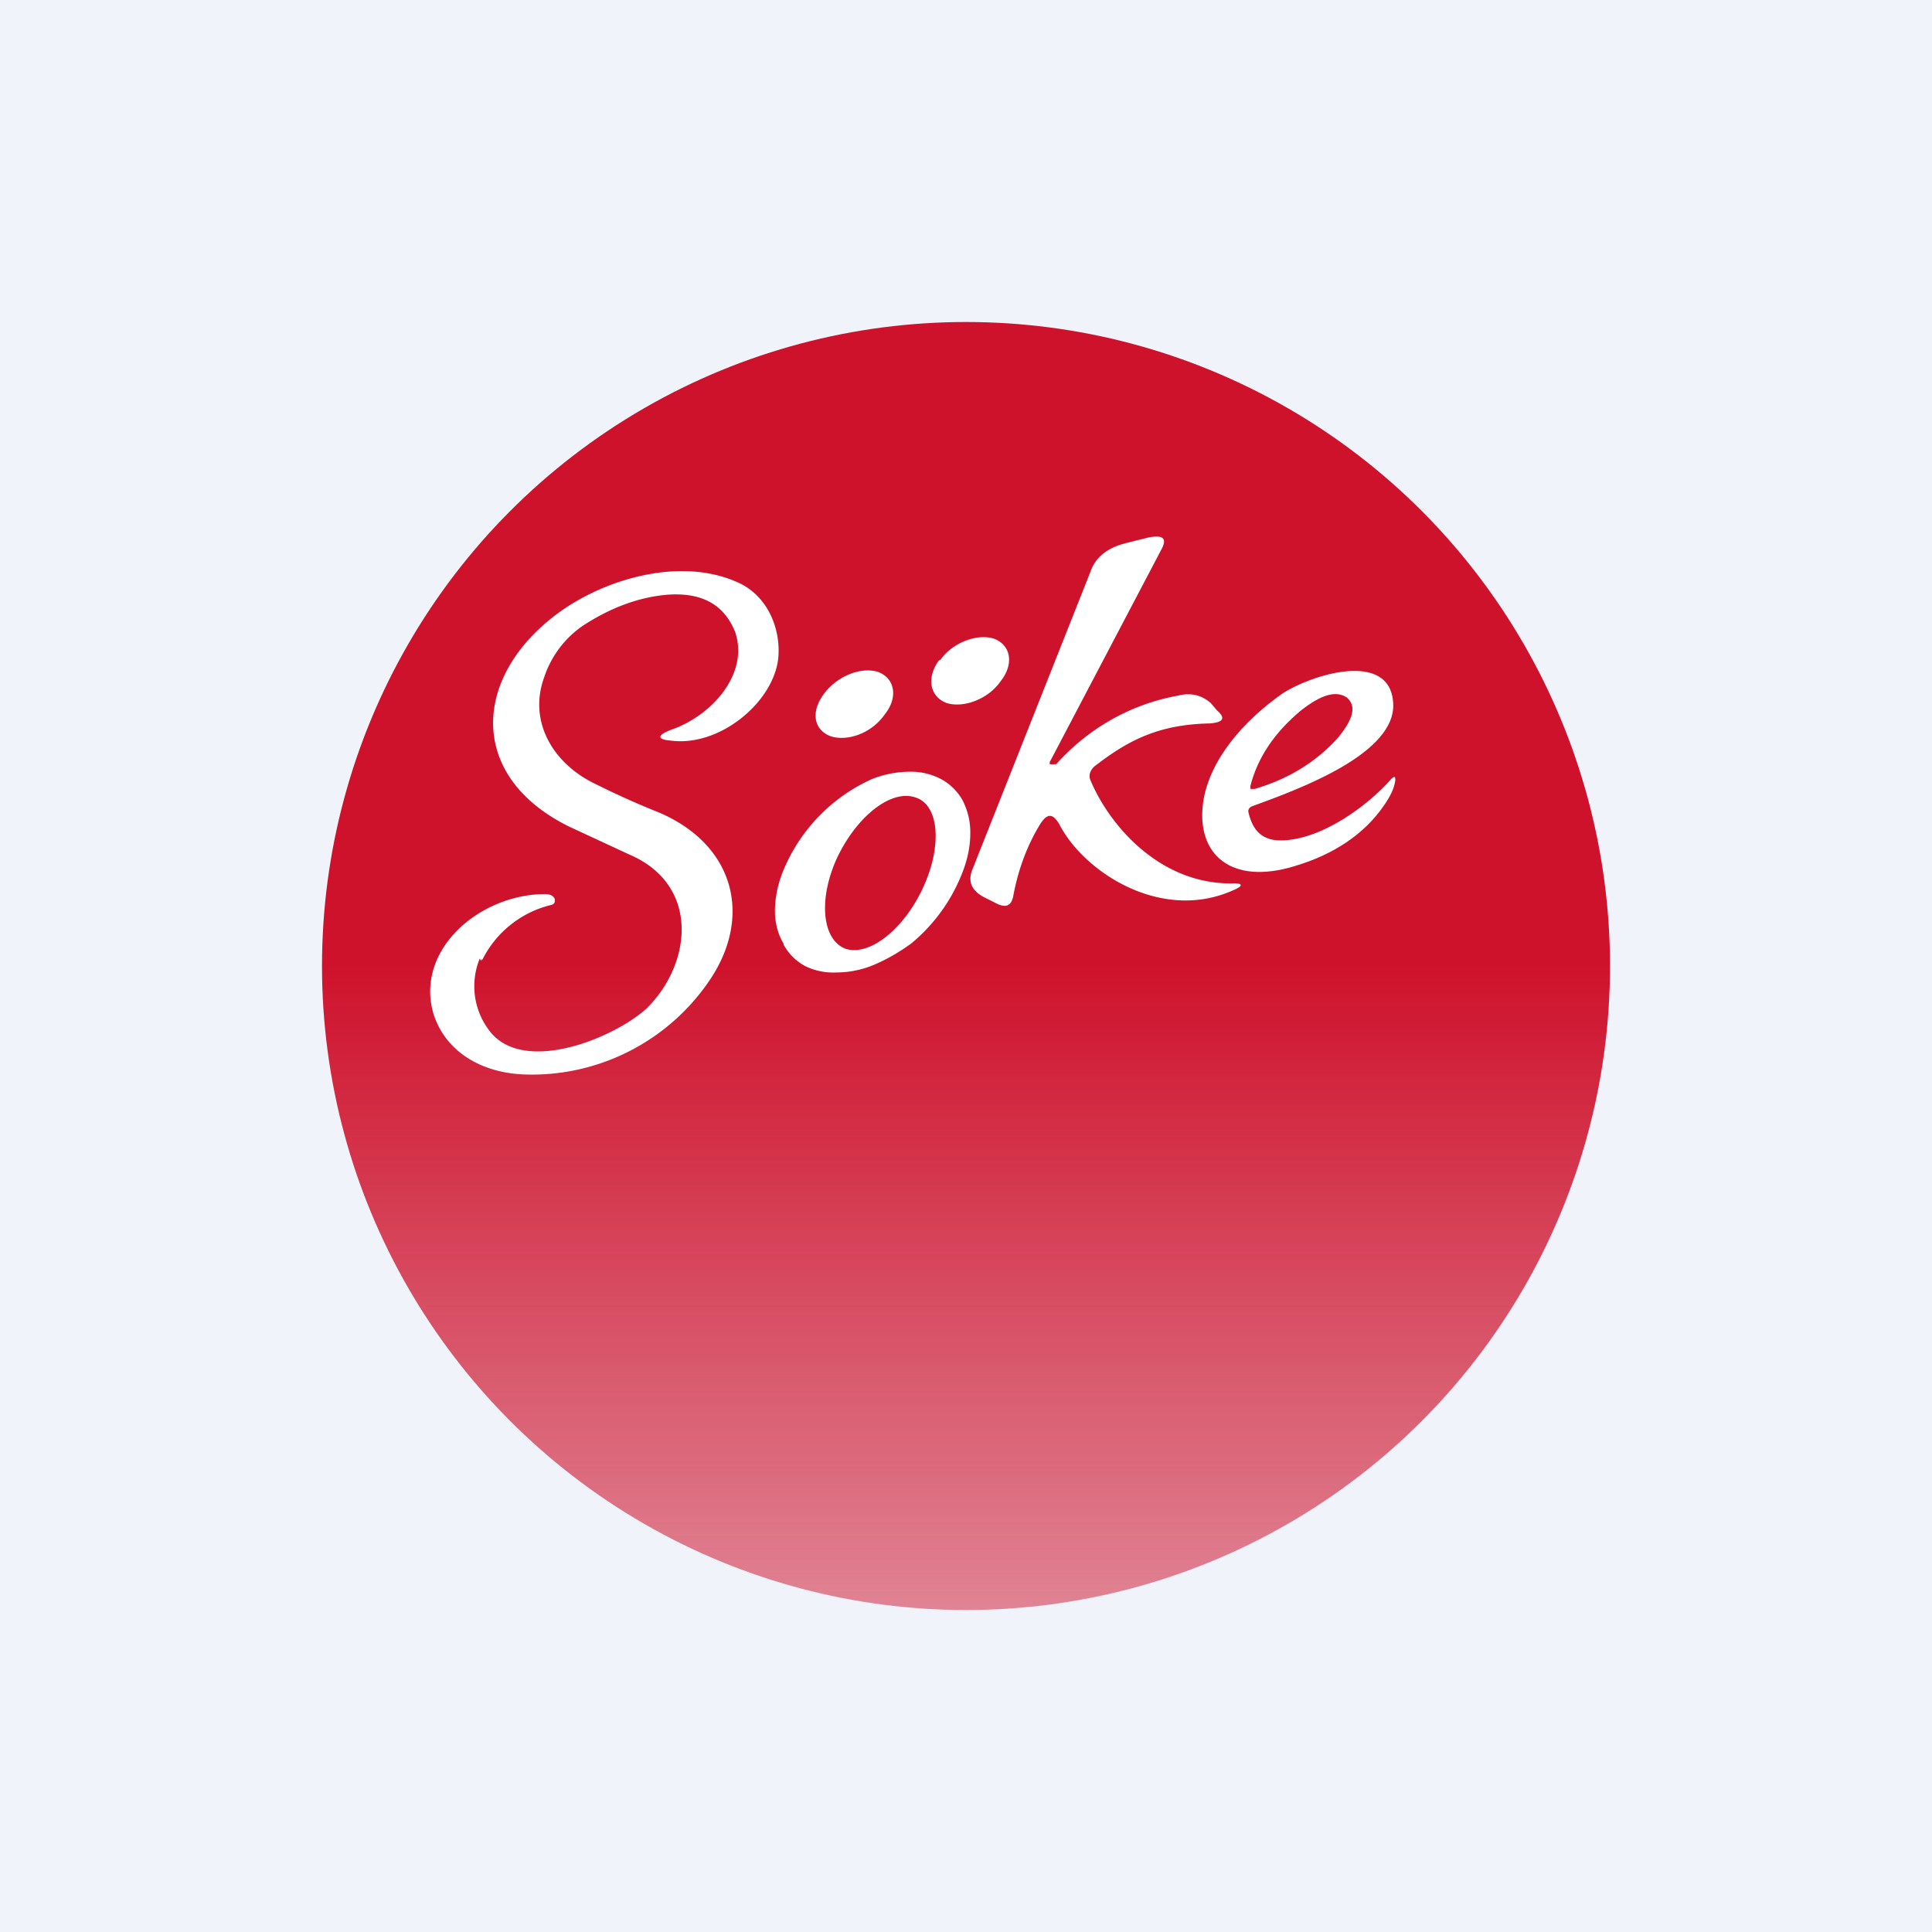
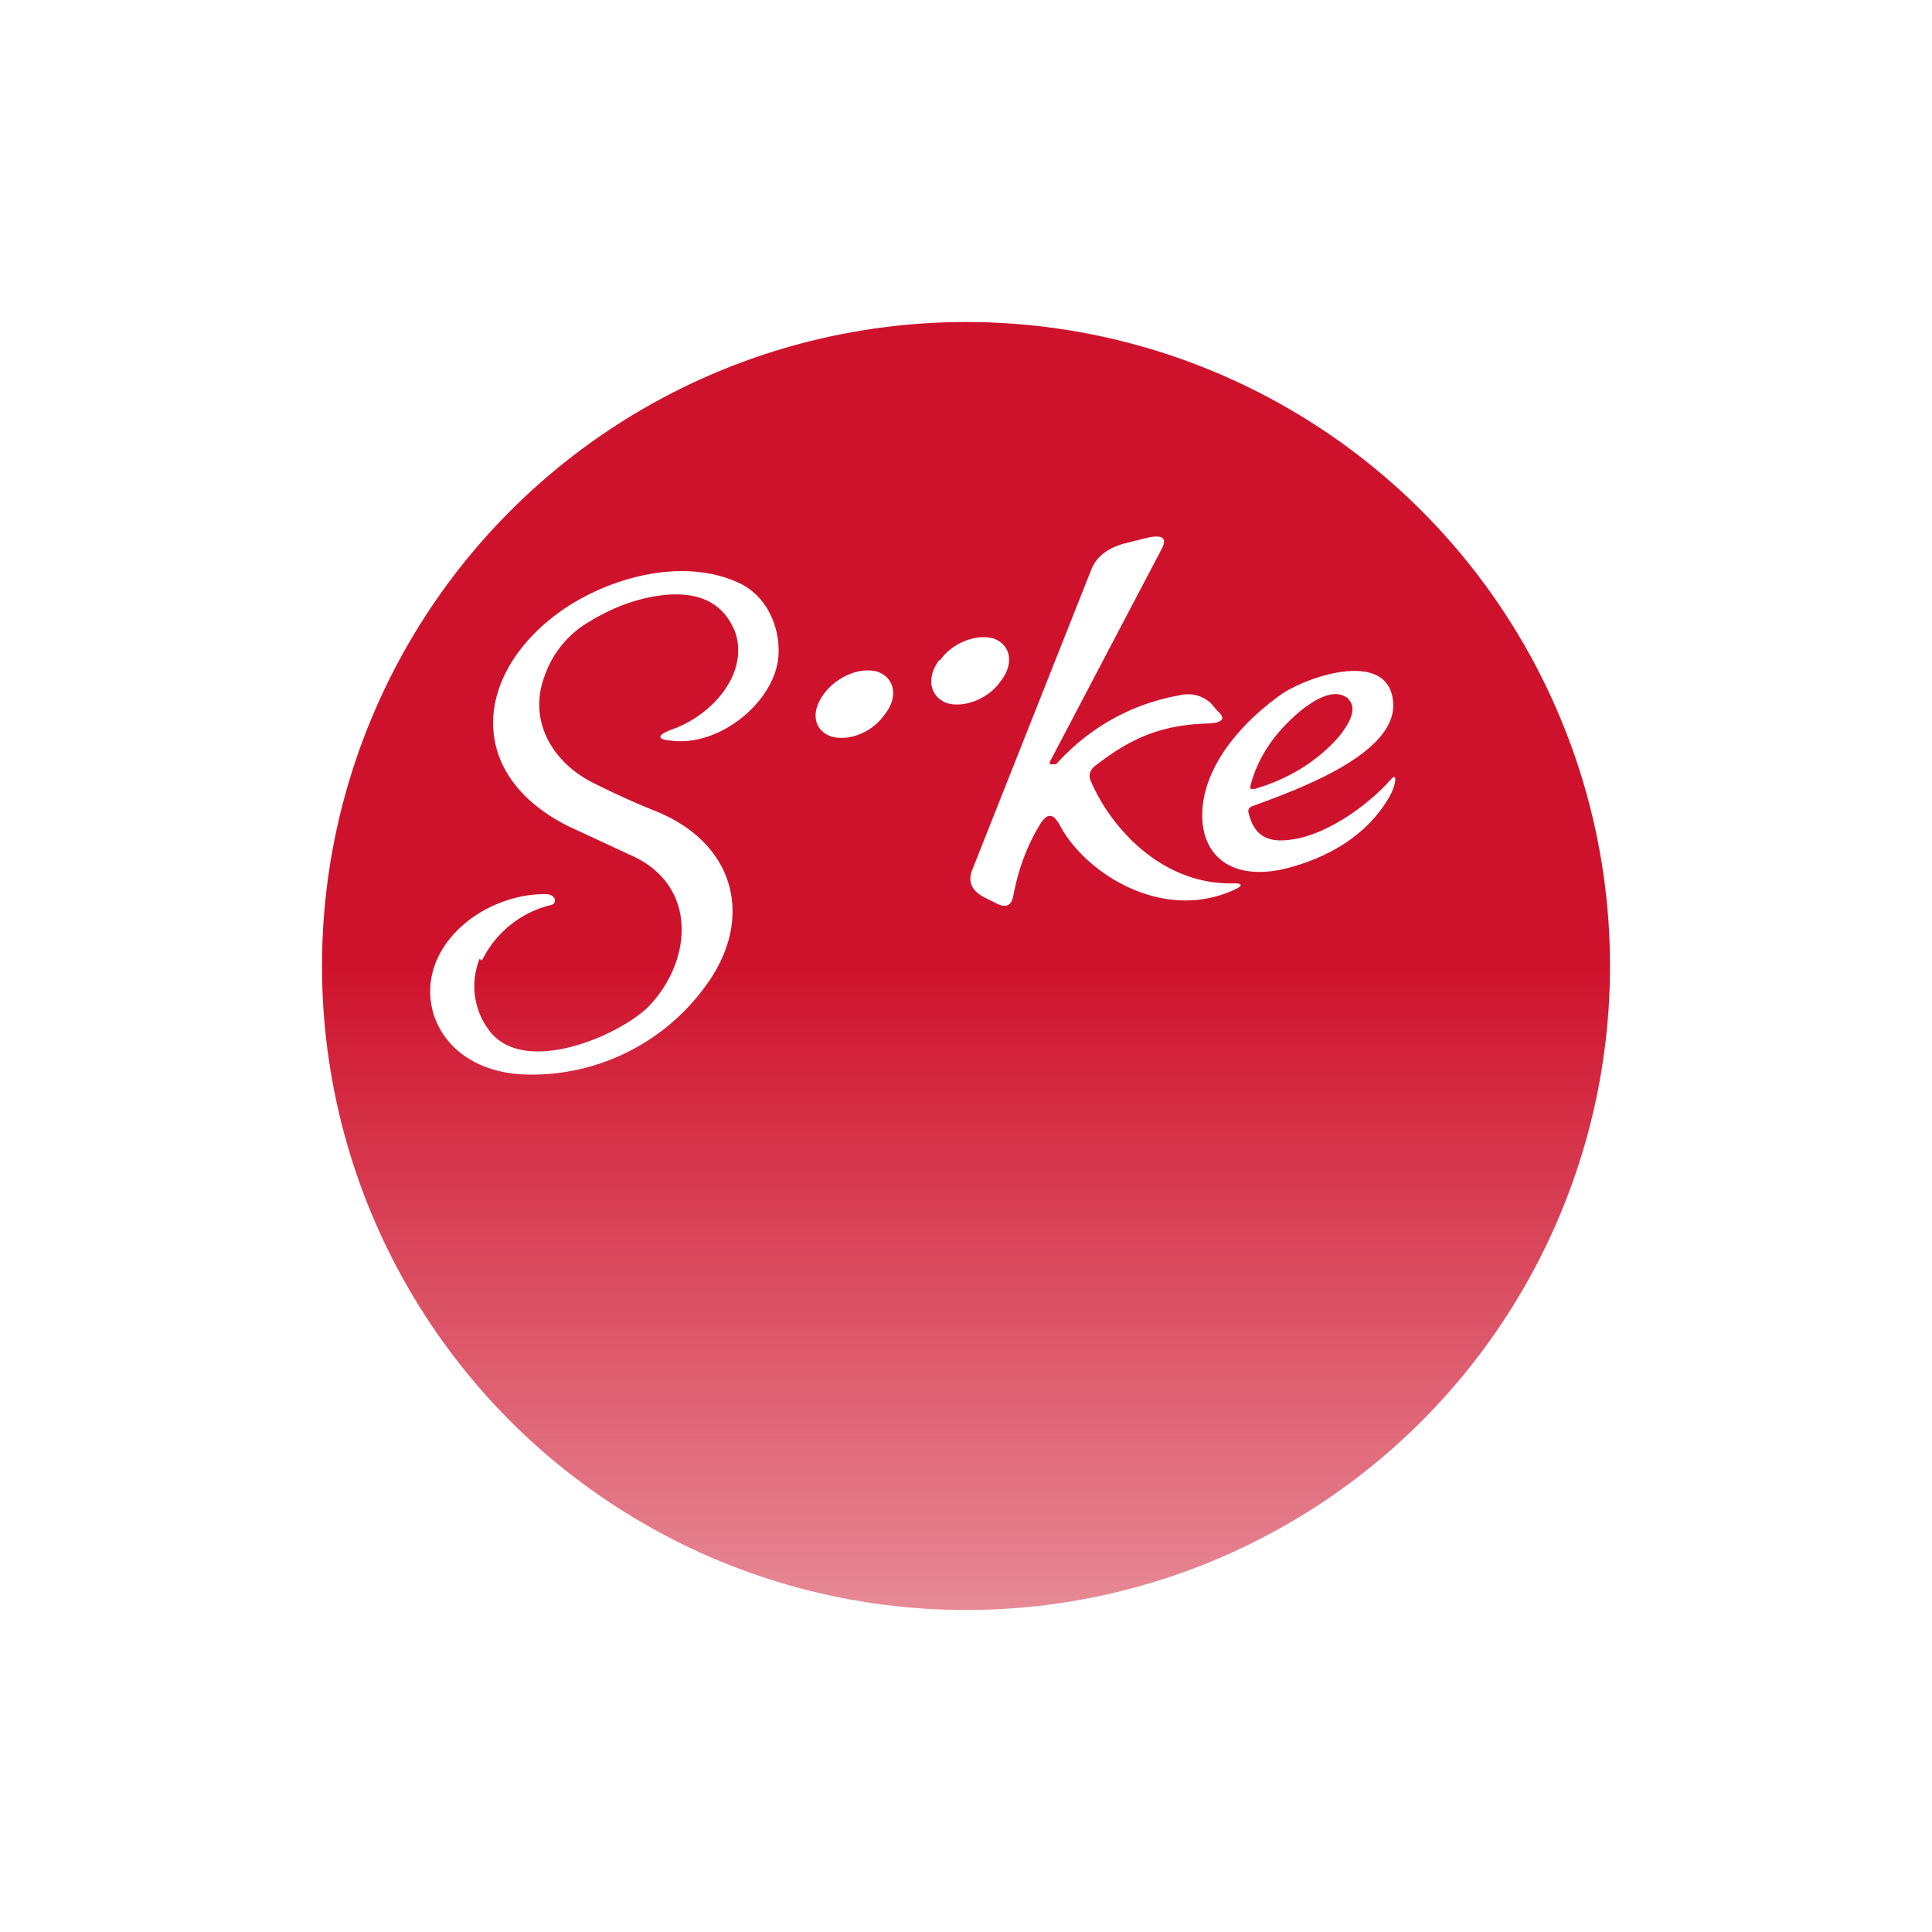
<svg xmlns="http://www.w3.org/2000/svg" width="18" height="18" viewBox="0 0 18 18">
-   <path fill="#F0F3FA" d="M0 0h18v18H0z" />
  <circle cx="9" cy="9" r="6" fill="url(#a)" />
  <path d="M9.79 7.12a.1.1 0 0 0 .03 0h.02c.26-.29.64-.55 1.14-.64.12-.03.22 0 .3.07l.06.07c.08.07.06.11-.07.12-.48.01-.76.16-1.06.39a.14.14 0 0 0-.05.06.1.1 0 0 0 0 .08c.18.43.66.98 1.34.96.07 0 .08.02.02.05-.68.33-1.42-.15-1.65-.6-.06-.1-.11-.11-.18 0-.11.18-.2.4-.25.67-.02.1-.08.11-.17.06l-.08-.04c-.13-.06-.18-.15-.13-.27l1.11-2.8c.05-.12.16-.2.32-.24l.2-.05c.14-.03.19 0 .13.11L9.78 7.1v.02ZM4.47 8.93a.68.68 0 0 0 .08.66c.31.44 1.18.08 1.48-.2.42-.42.49-1.15-.17-1.43L5.3 7.7c-.93-.46-.9-1.36-.15-1.95.43-.34 1.16-.57 1.71-.33.29.12.42.44.39.72-.05.41-.55.82-1 .76-.13-.01-.13-.05 0-.1.38-.13.73-.52.6-.91-.1-.25-.3-.37-.62-.35-.27.02-.54.12-.8.29a.94.94 0 0 0-.36.48c-.15.41.08.81.49 1 .14.07.33.16.58.26.7.3.87.96.48 1.55a2 2 0 0 1-1.75.89c-.4-.02-.72-.22-.83-.56-.18-.6.43-1.12 1.04-1.12.05 0 .08.02.09.05 0 .02 0 .04-.03.05a.97.97 0 0 0-.65.52c0-.02 0-.02-.01 0ZM8.75 6.15c-.12.16-.09.34.07.4.16.05.39-.04.5-.2.13-.16.1-.34-.06-.4-.16-.05-.39.04-.5.2ZM7.68 6.46c-.13.17-.1.34.06.4.16.05.38-.03.5-.2.13-.16.1-.34-.06-.4-.16-.05-.38.04-.5.2Z" fill="#fff" />
  <path fill-rule="evenodd" d="M11.93 7.83c-.2 0-.27-.13-.3-.27 0-.02.01-.04.04-.05.44-.16 1.34-.49 1.31-.96-.03-.5-.77-.26-1.03-.09-.37.26-.68.62-.74 1.01-.07.49.26.78.85.6.37-.11.65-.3.83-.56.07-.1.1-.17.11-.24 0-.04-.01-.04-.04-.01-.21.24-.65.57-1.03.57Zm.53-.95c.15-.18.18-.3.09-.38-.1-.07-.24-.03-.43.12-.24.2-.4.43-.47.7v.03h.04c.31-.09.57-.25.77-.47Z" fill="#fff" />
-   <path d="M7.3 8.8a.5.5 0 0 0 .2.2.6.6 0 0 0 .3.06c.1 0 .22-.02.34-.07.12-.05.24-.12.35-.2a1.61 1.61 0 0 0 .48-.67c.05-.13.07-.25.07-.36a.65.65 0 0 0-.07-.3.5.5 0 0 0-.2-.2.6.6 0 0 0-.3-.07.96.96 0 0 0-.35.07 1.61 1.61 0 0 0-.83.87c-.05.13-.07.25-.07.36 0 .11.03.22.08.3Zm.58.04c-.22-.08-.26-.46-.08-.85.18-.38.5-.64.73-.56.22.07.25.45.07.84-.18.39-.5.64-.72.57Z" fill="#fff" />
  <defs>
    <linearGradient id="a" x1="9" y1="3" x2="9" y2="15" gradientUnits="userSpaceOnUse">
      <stop offset=".5" stop-color="#CF122C" />
      <stop offset="1" stop-color="#CF132D" stop-opacity=".5" />
    </linearGradient>
  </defs>
</svg>